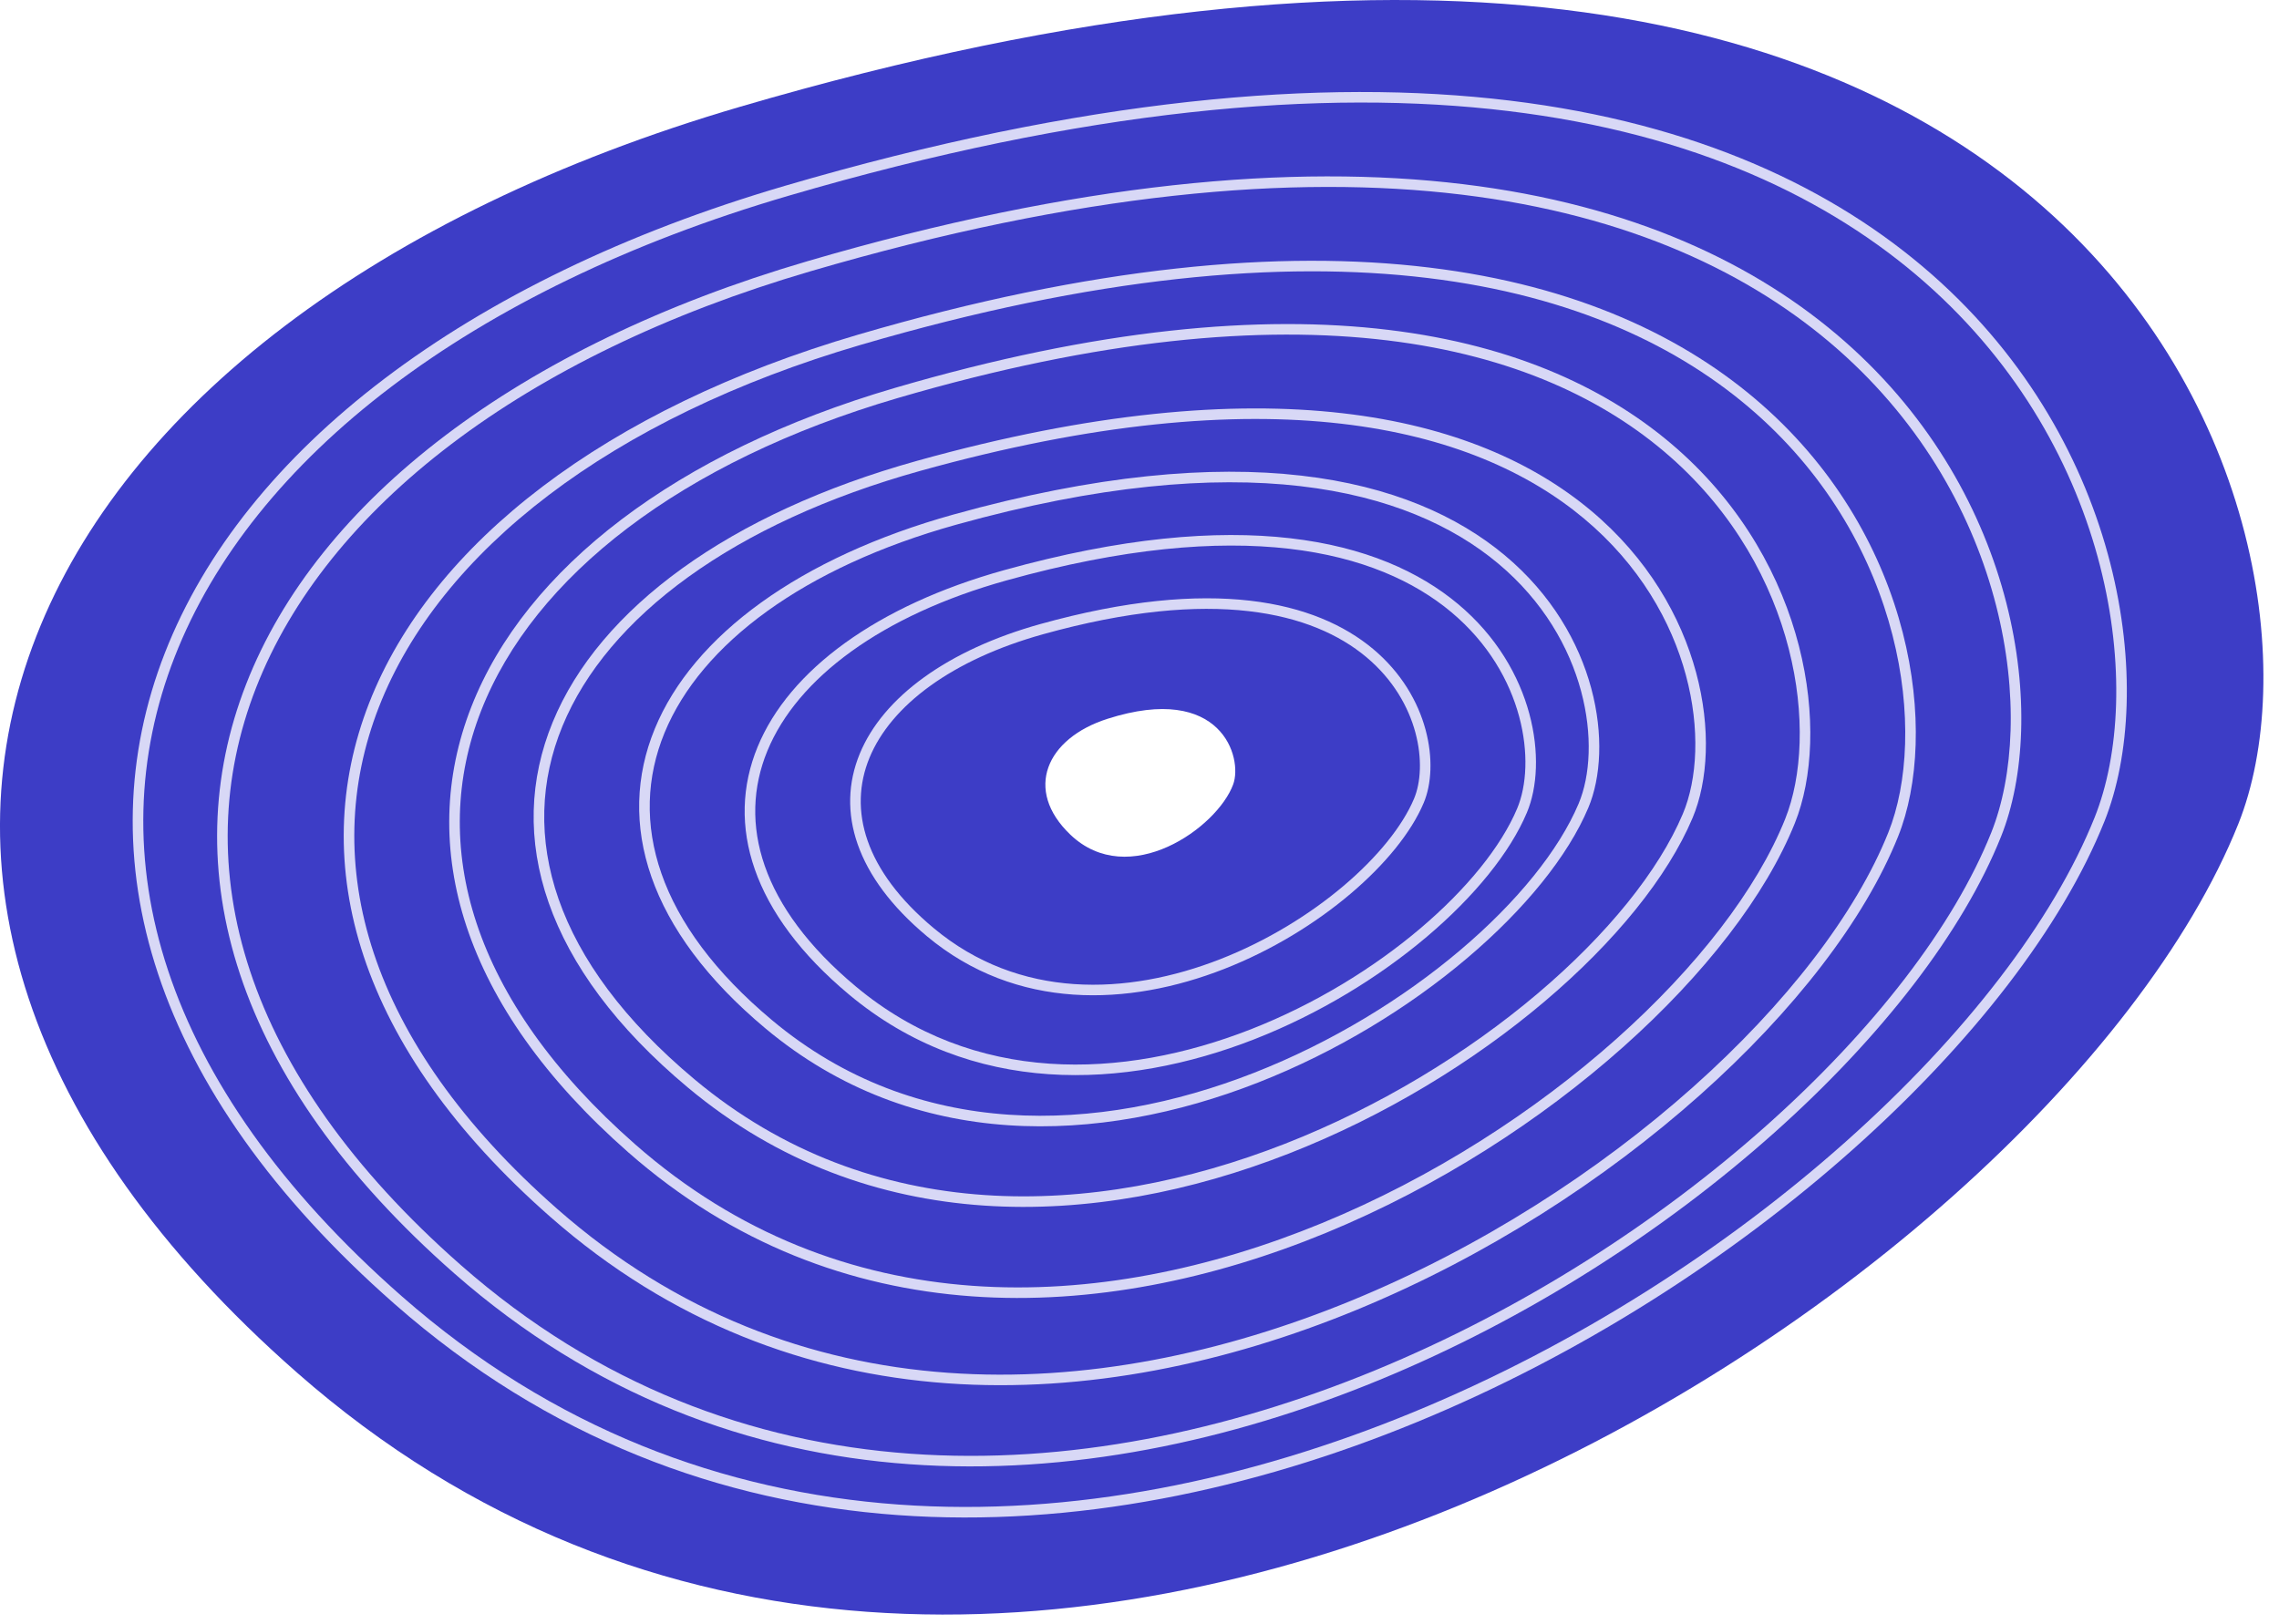
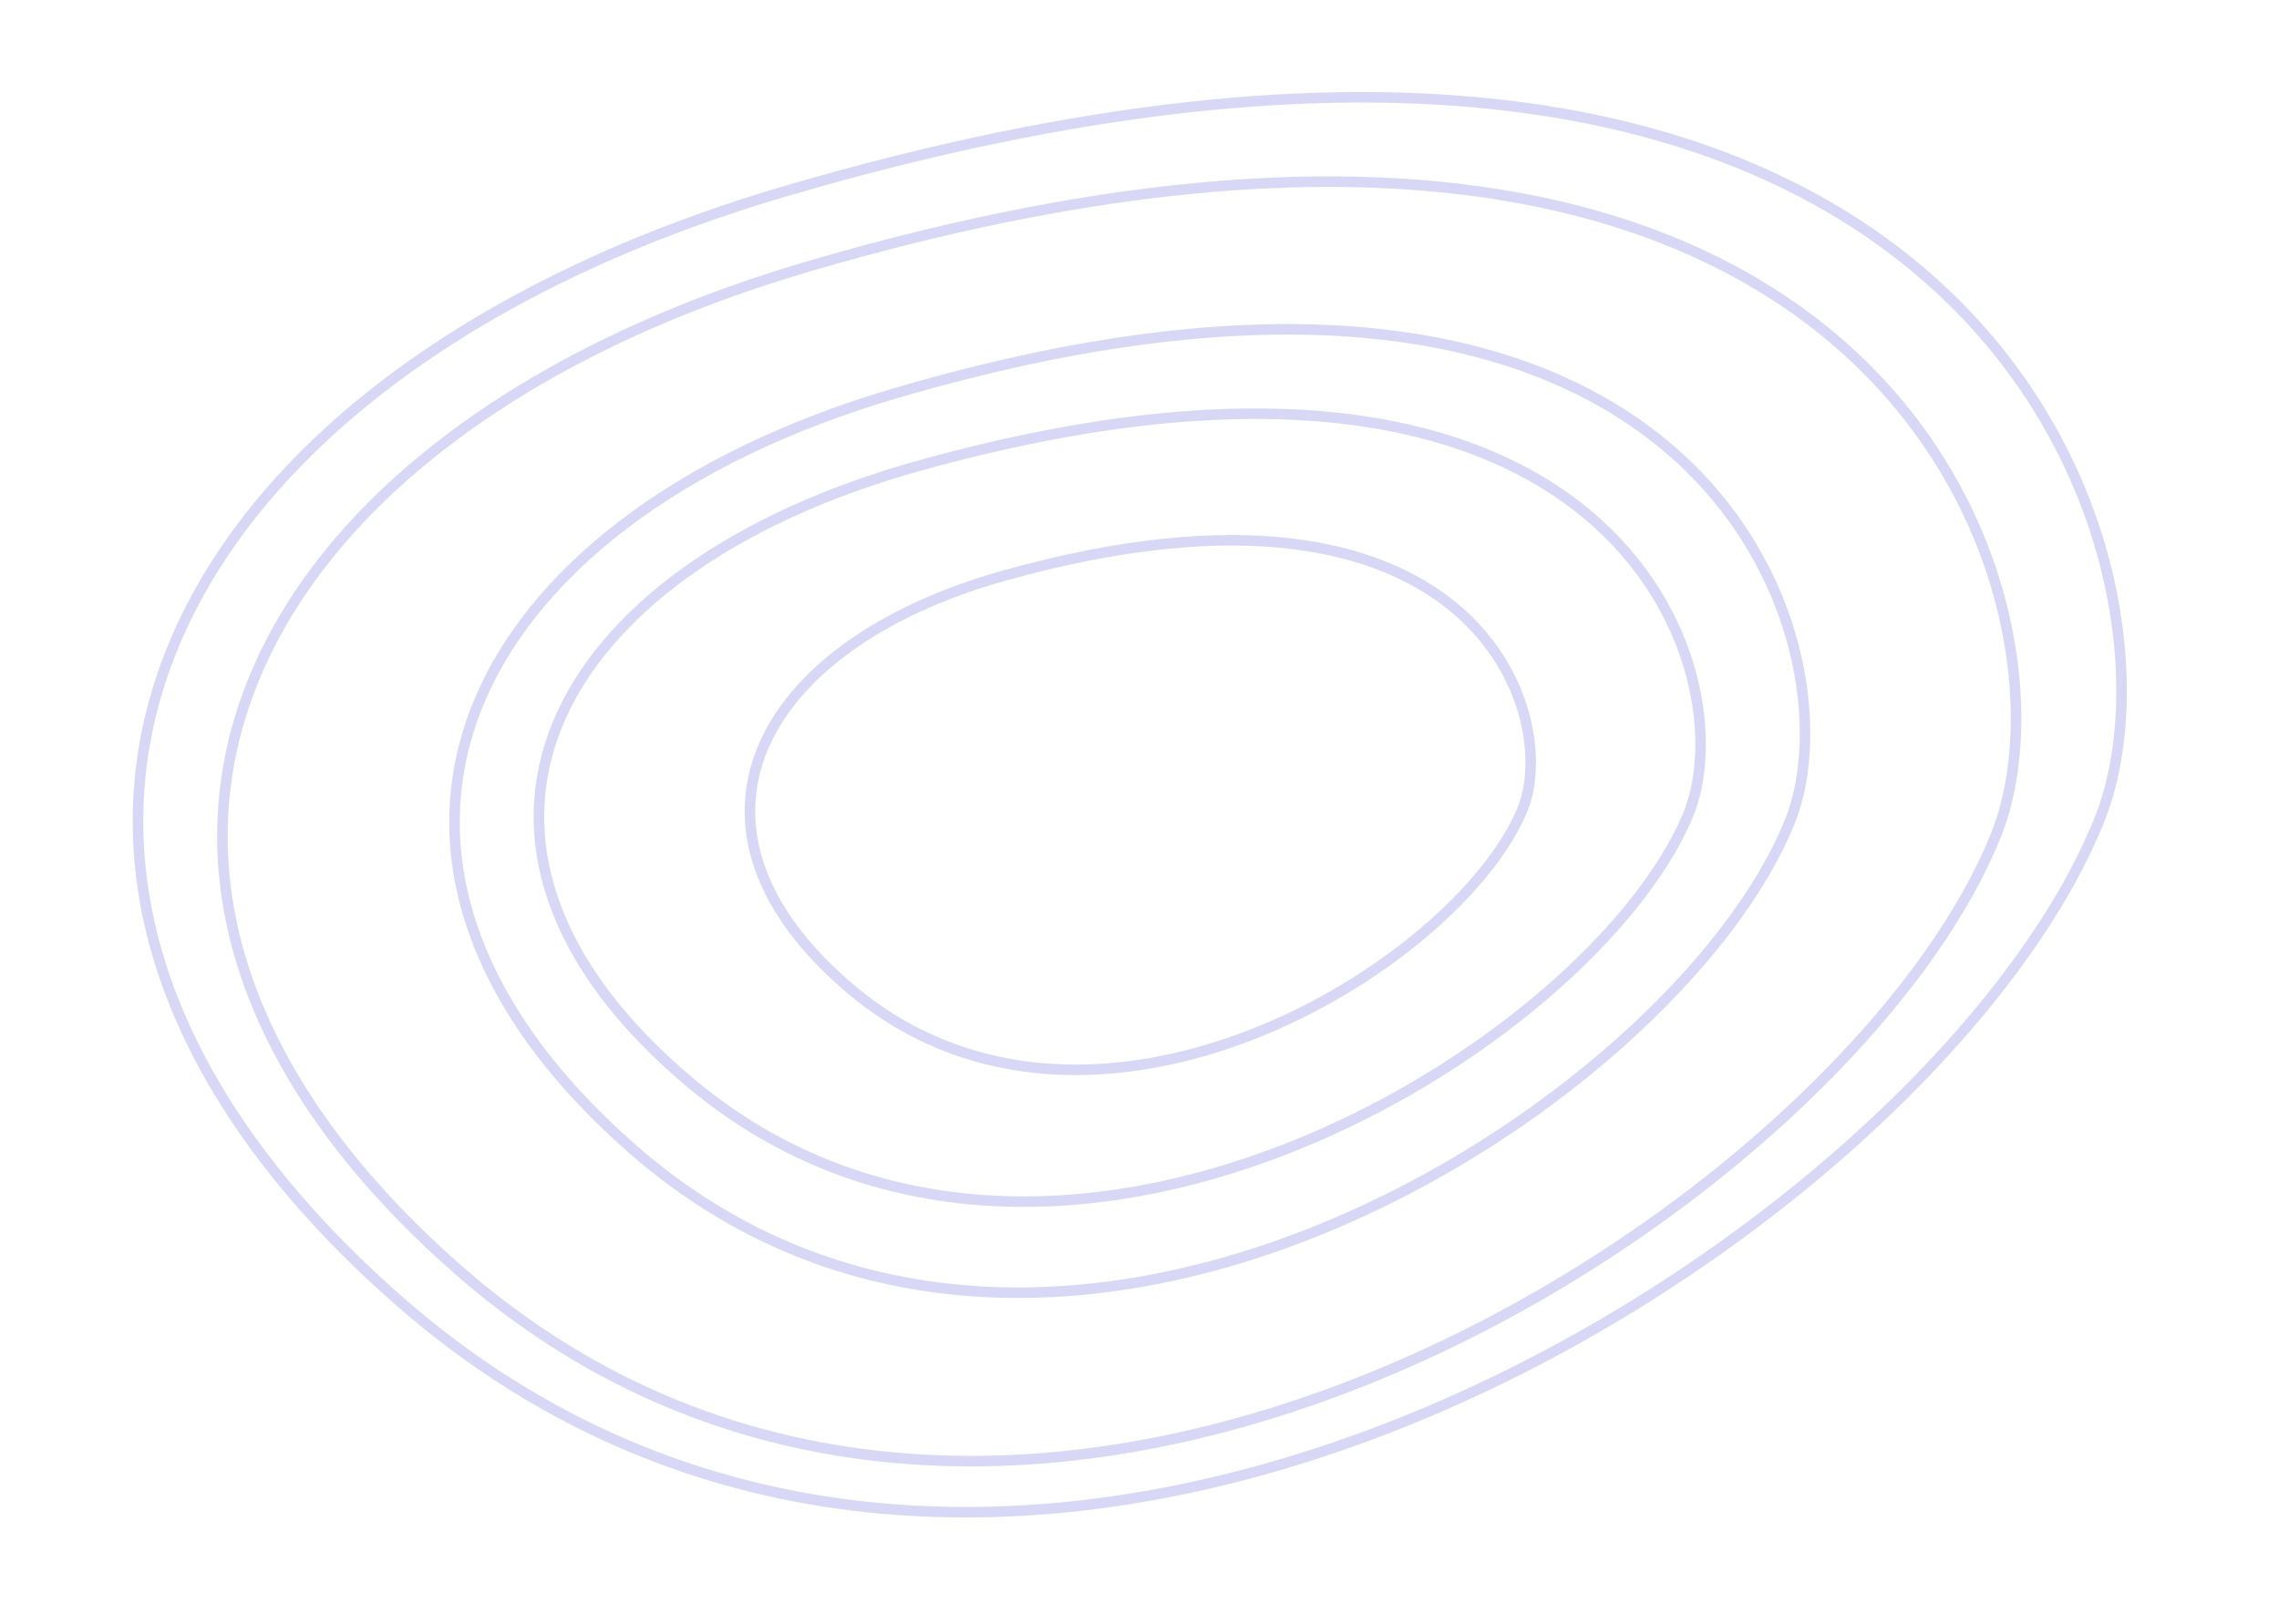
<svg xmlns="http://www.w3.org/2000/svg" width="108" height="77" viewBox="0 0 108 77" fill="none">
-   <path fill-rule="evenodd" clip-rule="evenodd" d="M35.069 5.062C0.539 15.183 -12.331 41.862 14.069 65.062C47.069 94.062 97.039 61.611 106.07 39.062C111.596 25.261 99.539 -13.834 35.069 5.062ZM52.482 34.074C49.584 35 48.504 37.44 50.72 39.562C53.489 42.214 57.681 39.246 58.439 37.184C58.903 35.922 57.891 32.346 52.482 34.074Z" fill="#3D3DC6" />
  <path d="M37.273 9.047L37.343 9.287L37.343 9.287L37.273 9.047ZM18.869 61.629L18.704 61.817L18.704 61.817L18.869 61.629ZM99.495 38.843L99.262 38.751L99.262 38.751L99.495 38.843ZM37.202 8.807C22.033 13.253 11.564 21.352 7.814 30.949C4.054 40.571 7.083 51.605 18.704 61.817L19.034 61.441C7.519 51.322 4.619 40.499 8.28 31.131C11.95 21.737 22.25 13.711 37.343 9.287L37.202 8.807ZM18.704 61.817C33.261 74.609 51.55 73.833 67.154 67.408C74.957 64.196 82.101 59.567 87.791 54.501C93.478 49.438 97.729 43.925 99.727 38.937L99.262 38.751C97.303 43.643 93.112 49.095 87.459 54.128C81.808 59.158 74.713 63.756 66.964 66.946C51.463 73.328 33.397 74.063 19.034 61.441L18.704 61.817ZM99.727 38.937C102.19 32.785 100.725 21.085 91.552 13.012C82.364 4.926 65.495 0.515 37.202 8.807L37.343 9.287C65.549 1.02 82.213 5.459 91.222 13.388C100.246 21.33 101.642 32.808 99.262 38.751L99.727 38.937Z" fill="#D8D8F6" />
  <path d="M38.33 12.623L38.4 12.862L38.4 12.862L38.33 12.623ZM21.689 60.17L21.854 59.982L21.689 60.17ZM94.594 39.566L94.362 39.473L94.362 39.473L94.594 39.566ZM38.26 12.383C24.539 16.404 15.064 23.731 11.669 32.419C8.265 41.132 11.011 51.119 21.523 60.358L21.854 59.982C11.446 50.836 8.83 41.059 12.135 32.6C15.451 24.115 24.756 16.861 38.4 12.862L38.26 12.383ZM21.523 60.358C34.696 71.933 51.245 71.229 65.36 65.418C72.418 62.512 78.88 58.325 84.028 53.742C89.172 49.163 93.018 44.175 94.827 39.659L94.362 39.473C92.593 43.892 88.805 48.819 83.695 53.369C78.588 57.916 72.174 62.072 65.169 64.956C51.158 70.724 34.832 71.388 21.854 59.982L21.523 60.358ZM94.827 39.659C97.058 34.086 95.73 23.496 87.428 16.19C79.111 8.87 63.848 4.883 38.26 12.383L38.4 12.862C63.902 5.388 78.96 9.404 87.098 16.565C95.251 23.741 96.51 34.109 94.362 39.473L94.827 39.659Z" fill="#D8D8F6" />
-   <path d="M40.734 16.103L40.804 16.343L40.804 16.343L40.734 16.103ZM26.246 57.498L26.081 57.685L26.081 57.685L26.246 57.498ZM89.717 39.56L89.485 39.467L89.485 39.467L89.717 39.56ZM40.663 15.864C28.713 19.366 20.453 25.75 17.493 33.326C14.523 40.928 16.921 49.636 26.081 57.685L26.411 57.31C17.356 49.353 15.088 40.856 17.959 33.508C20.84 26.134 28.931 19.823 40.804 16.343L40.663 15.864ZM26.081 57.685C37.561 67.774 51.983 67.158 64.278 62.096C70.426 59.565 76.055 55.918 80.539 51.926C85.02 47.937 88.372 43.59 89.949 39.653L89.485 39.467C87.946 43.308 84.653 47.594 80.206 51.553C75.763 55.509 70.181 59.125 64.087 61.634C51.896 66.653 37.697 67.228 26.411 57.31L26.081 57.685ZM89.949 39.653C91.897 34.788 90.736 25.554 83.499 19.185C76.247 12.802 62.946 9.332 40.663 15.864L40.804 16.343C62.999 9.838 76.096 13.336 83.169 19.56C90.257 25.799 91.349 34.811 89.485 39.467L89.949 39.653Z" fill="#D8D8F6" />
  <path d="M42.464 18.631L42.534 18.871L42.534 18.871L42.464 18.631ZM29.934 54.432L30.099 54.244L30.099 54.244L29.934 54.432ZM84.828 38.918L84.596 38.825L84.596 38.825L84.828 38.918ZM42.394 18.392C32.054 21.422 24.898 26.948 22.333 33.514C19.757 40.106 21.84 47.652 29.769 54.62L30.099 54.244C22.275 47.369 20.322 40.034 22.798 33.696C25.285 27.332 32.271 21.88 42.534 18.871L42.394 18.392ZM29.769 54.62C39.711 63.356 52.199 62.821 62.839 58.441C68.161 56.249 73.032 53.093 76.913 49.638C80.79 46.186 83.694 42.423 85.06 39.011L84.596 38.825C83.268 42.141 80.424 45.843 76.58 49.265C72.74 52.684 67.916 55.81 62.649 57.978C52.112 62.316 39.847 62.811 30.099 54.244L29.769 54.62ZM85.06 39.011C86.751 34.789 85.742 26.788 79.473 21.271C73.188 15.741 61.671 12.741 42.394 18.392L42.534 18.871C61.725 13.247 73.038 16.274 79.143 21.647C85.263 27.033 86.203 34.813 84.596 38.825L85.06 39.011Z" fill="#D8D8F6" />
  <path d="M43.538 22.081L43.606 22.322L43.606 22.322L43.538 22.081ZM32.76 51.362L32.6 51.554L32.6 51.554L32.76 51.362ZM79.979 38.674L79.749 38.577L79.749 38.577L79.979 38.674ZM43.471 21.841C34.575 24.32 28.406 28.843 26.191 34.233C23.963 39.655 25.773 45.849 32.6 51.554L32.92 51.17C26.198 45.553 24.536 39.576 26.653 34.423C28.784 29.238 34.779 24.782 43.606 22.322L43.471 21.841ZM32.6 51.554C41.164 58.71 51.917 58.269 61.074 54.684C65.655 52.891 69.848 50.308 73.189 47.48C76.527 44.654 79.03 41.571 80.21 38.771L79.749 38.577C78.611 41.278 76.17 44.301 72.866 47.098C69.566 49.892 65.42 52.446 60.892 54.219C51.833 57.765 41.294 58.166 32.92 51.17L32.6 51.554ZM80.21 38.771C81.675 35.293 80.796 28.725 75.391 24.202C69.974 19.669 60.056 17.218 43.471 21.841L43.606 22.322C60.11 17.723 69.831 20.201 75.071 24.586C80.323 28.981 81.121 35.32 79.749 38.577L80.21 38.771Z" fill="#D8D8F6" />
-   <path d="M45.252 24.63L45.319 24.871L45.319 24.871L45.252 24.63ZM36.442 48.565L36.281 48.756L36.281 48.756L36.442 48.565ZM75.039 38.193L75.269 38.29L75.269 38.29L75.039 38.193ZM45.185 24.39C37.907 26.418 32.848 30.122 31.03 34.546C29.198 39.002 30.691 44.086 36.281 48.756L36.602 48.373C31.116 43.789 29.771 38.924 31.492 34.736C33.226 30.516 38.11 26.88 45.319 24.871L45.185 24.39ZM36.281 48.756C43.299 54.62 52.108 54.256 59.602 51.323C63.352 49.855 66.784 47.741 69.518 45.426C72.25 43.114 74.302 40.588 75.269 38.29L74.809 38.096C73.882 40.295 71.893 42.761 69.195 45.044C66.501 47.325 63.116 49.41 59.42 50.857C52.024 53.752 43.429 54.077 36.602 48.373L36.281 48.756ZM75.269 38.29C76.475 35.427 75.75 30.037 71.318 26.329C66.874 22.61 58.749 20.609 45.185 24.39L45.319 24.871C58.802 21.114 66.73 23.142 70.997 26.712C75.277 30.294 75.921 35.454 74.809 38.096L75.269 38.29Z" fill="#D8D8F6" />
  <path d="M47.636 27.271L47.703 27.512L47.703 27.512L47.636 27.271ZM40.392 46.951L40.553 46.759L40.553 46.759L40.392 46.951ZM72.128 38.423L71.897 38.326L71.897 38.326L72.128 38.423ZM47.569 27.031C41.579 28.7 37.404 31.751 35.901 35.407C34.386 39.095 35.627 43.294 40.232 47.142L40.553 46.759C36.051 42.998 34.959 39.017 36.364 35.597C37.782 32.146 41.782 29.162 47.703 27.512L47.569 27.031ZM40.232 47.142C46.019 51.978 53.281 51.675 59.452 49.26C62.539 48.051 65.365 46.31 67.617 44.404C69.866 42.5 71.559 40.418 72.358 38.52L71.897 38.326C71.139 40.126 69.509 42.147 67.294 44.022C65.083 45.894 62.304 47.606 59.27 48.794C53.197 51.172 46.149 51.435 40.553 46.759L40.232 47.142ZM72.358 38.52C73.358 36.146 72.754 31.694 69.097 28.634C65.427 25.563 58.729 23.92 47.569 27.031L47.703 27.512C58.782 24.425 65.284 26.095 68.776 29.017C72.282 31.951 72.804 36.173 71.897 38.326L72.358 38.52Z" fill="#D8D8F6" />
-   <path d="M49.367 29.823L49.434 30.064L49.434 30.064L49.367 29.823ZM44.081 44.183L43.92 44.375L43.92 44.375L44.081 44.183ZM67.239 37.96L67.009 37.863L67.009 37.863L67.239 37.96ZM49.3 29.582C44.919 30.803 41.849 33.038 40.741 35.734C39.62 38.462 40.545 41.555 43.92 44.375L44.241 43.991C40.97 41.258 40.193 38.383 41.203 35.924C42.227 33.433 45.122 31.265 49.434 30.064L49.3 29.582ZM43.92 44.375C48.169 47.925 53.498 47.699 58.014 45.931C60.274 45.047 62.342 43.772 63.991 42.376C65.637 40.983 66.88 39.456 67.469 38.057L67.009 37.863C66.461 39.163 65.28 40.63 63.668 41.995C62.06 43.356 60.038 44.602 57.831 45.466C53.413 47.195 48.299 47.382 44.241 43.991L43.92 44.375ZM67.469 38.057C68.212 36.295 67.76 33.016 65.071 30.765C62.368 28.504 57.454 27.309 49.3 29.582L49.434 30.064C57.508 27.814 62.225 29.036 64.75 31.149C67.287 33.272 67.658 36.322 67.009 37.863L67.469 38.057Z" fill="#D8D8F6" />
</svg>